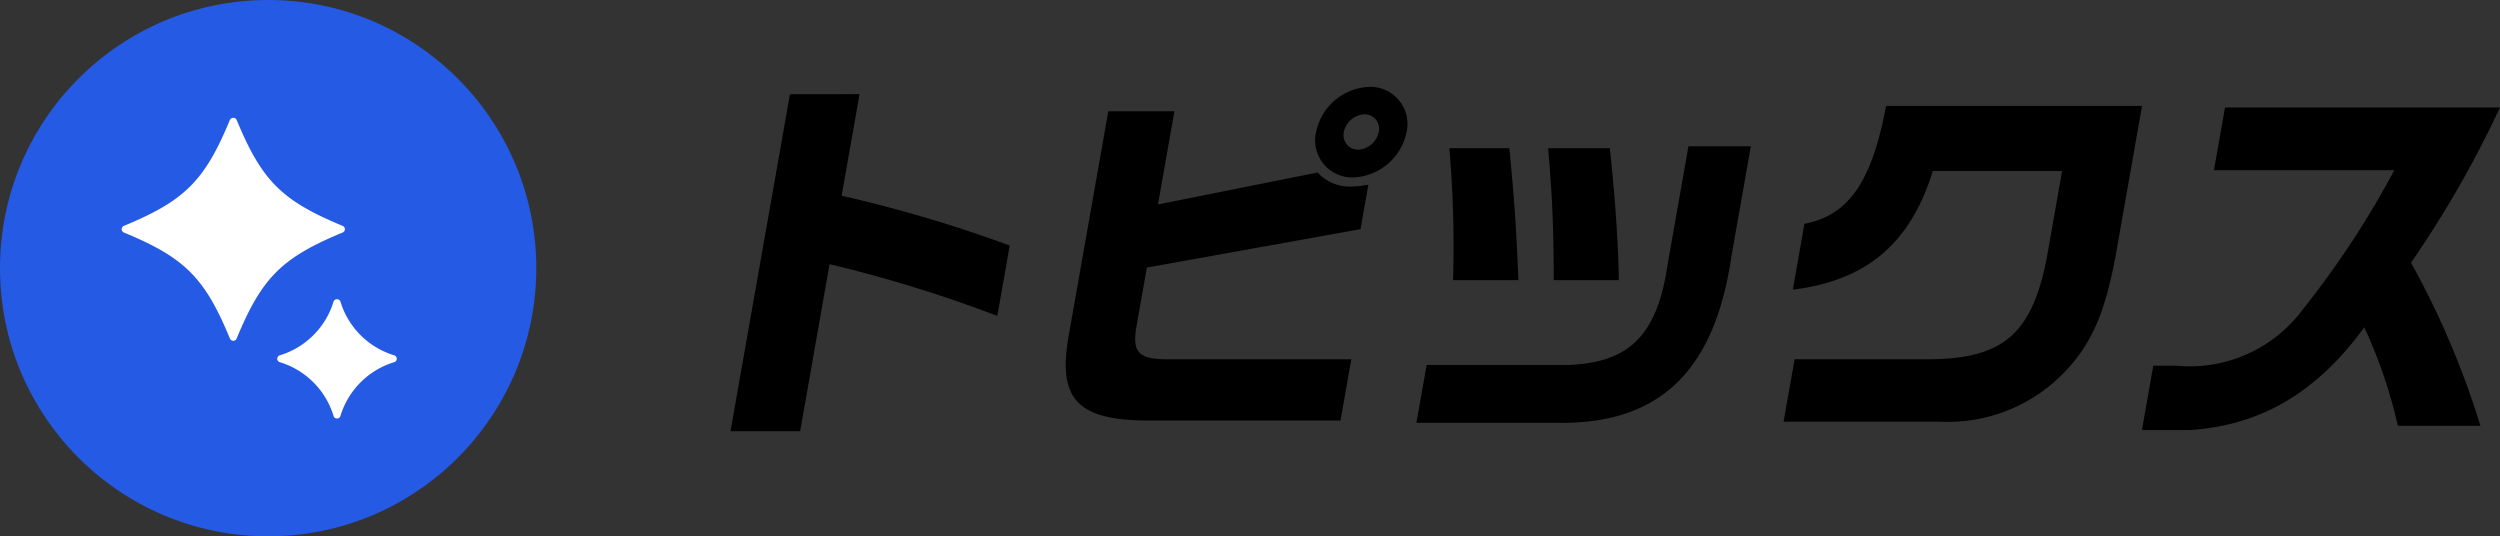
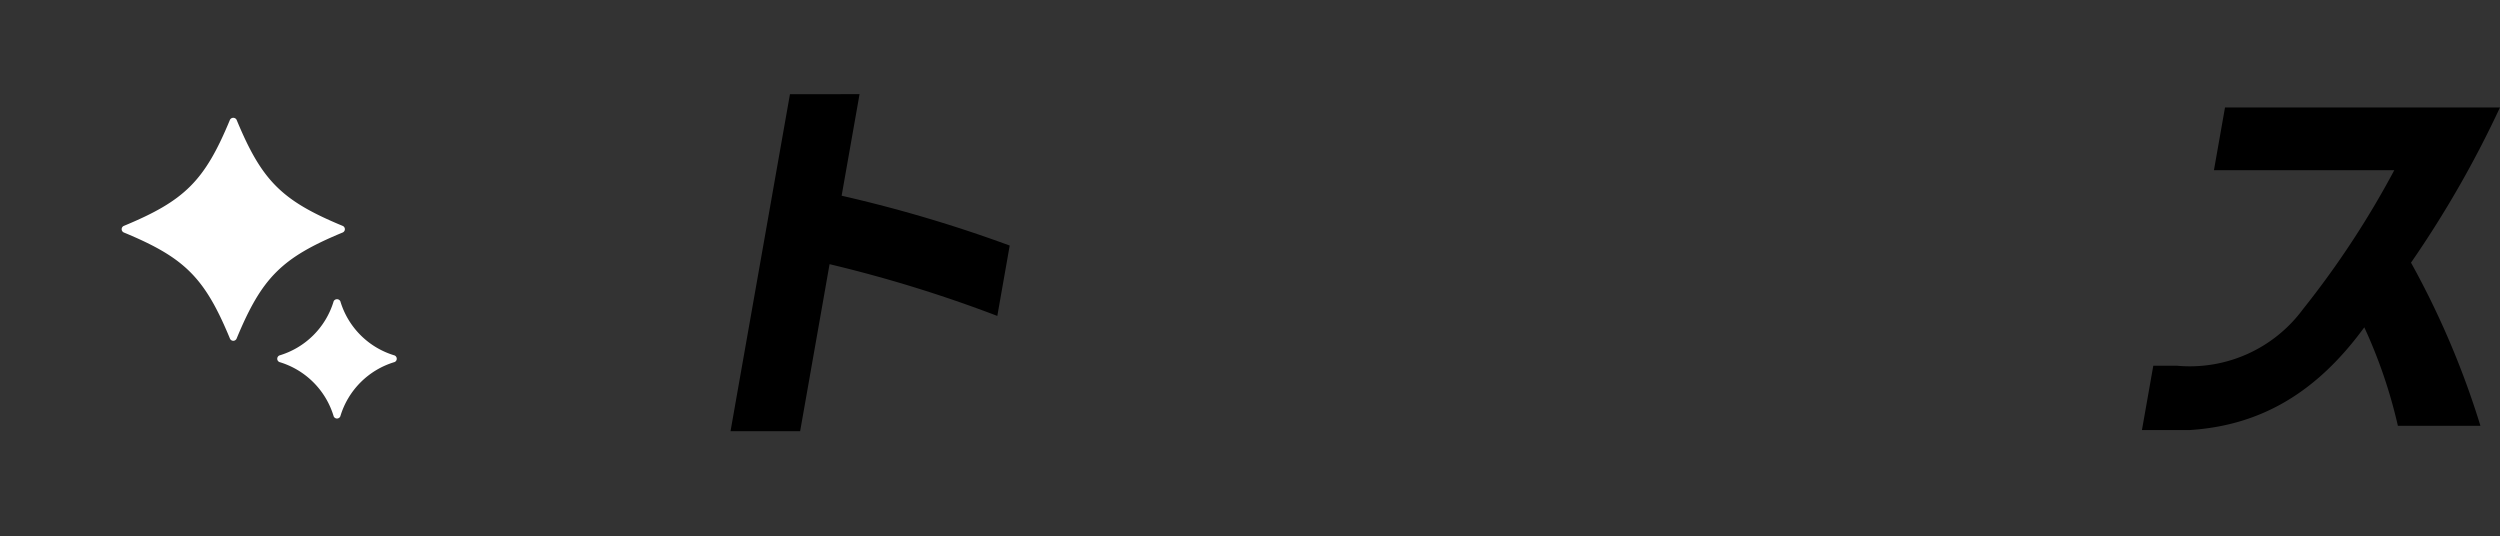
<svg xmlns="http://www.w3.org/2000/svg" width="122.419" height="26.262" viewBox="0 0 122.419 26.262">
  <rect x="0" y="0" width="122.419" height="26.262" fill="#333333" stroke="none" />
  <g id="nav-tx-topics" transform="translate(23013 20725)">
    <path id="パス_346" data-name="パス 346" d="M354.248,2757.655l-.877,4.974a67.02,67.02,0,0,1,8.23,2.44l-.607,3.446a65.738,65.738,0,0,0-8.214-2.534l-1.441,8.178H347.93l2.91-16.5Z" transform="translate(-23325.158 -23478.045)" />
-     <path id="パス_347" data-name="パス 347" d="M368.88,2758.51l-.806,4.564,7.819-1.564a2.119,2.119,0,0,0,1.648.688,4.606,4.606,0,0,0,.836-.093l-.384,2.178-10.463,1.881-.506,2.869c-.236,1.341.118,1.658,1.763,1.621h8.754l-.529,3h-9.07c-3.828.057-4.835-.986-4.213-4.3l1.912-10.841Zm11.367,1.025a2.784,2.784,0,0,1-2.607,2.217,1.816,1.816,0,0,1-1.821-2.236,2.769,2.769,0,0,1,2.64-2.2A1.815,1.815,0,0,1,380.246,2759.536Zm-3.07-.019a.711.711,0,0,0,.7.875,1.083,1.083,0,0,0,1.011-.875.71.71,0,0,0-.724-.857A1.1,1.1,0,0,0,377.176,2759.517Z" transform="translate(-23324.371 -23478.063)" />
-     <path id="パス_348" data-name="パス 348" d="M396.281,2760.085l-.952,5.4c-.824,5.625-3.534,8.215-8.494,8.141h-6.93l.5-2.833h6.93c3.036-.111,4.377-1.489,4.883-4.992l1.009-5.718Zm-11.825.093c.252,2.589.349,4.042.443,6.463h-3.2a55.1,55.1,0,0,0-.182-6.463Zm4.918,0c.259,2.329.419,4.695.443,6.463h-3.185c-.014-2.774-.067-3.949-.276-6.463Z" transform="translate(-23323.547 -23477.922)" />
-     <path id="パス_349" data-name="パス 349" d="M398.041,2763.979c2.159-.41,3.308-2.068,4-5.774h12.534l-1.311,7.432c-.514,2.7-1.142,4.153-2.383,5.495a7.919,7.919,0,0,1-6.221,2.534h-7.637l.539-3.055h6.408c3.74.018,5.179-1.174,5.925-4.881l.766-4.34h-6.332c-1.09,3.539-3.236,5.365-6.855,5.812Z" transform="translate(-23322.684 -23478.018)" />
    <path id="パス_350" data-name="パス 350" d="M417.251,2761.349l.542-3.073h13.465a51.905,51.905,0,0,1-4.357,7.6,41.767,41.767,0,0,1,3.4,7.99h-4.042a24.4,24.4,0,0,0-1.645-4.824c-2.334,3.2-5.075,4.806-8.541,5.03h-2.347l.555-3.148h1.173a6.882,6.882,0,0,0,6.148-2.758,44.447,44.447,0,0,0,4.48-6.817Z" transform="translate(-23321.84 -23478.014)" />
-     <ellipse id="楕円形_30" data-name="楕円形 30" cx="13.13" cy="13.131" rx="13.13" ry="13.131" transform="translate(-23013 -20725)" fill="#255ae5" />
    <path id="パス_351" data-name="パス 351" d="M330.368,2764.048c-2.985-1.236-3.956-2.207-5.192-5.193a.184.184,0,0,0-.326,0c-1.237,2.987-2.208,3.957-5.193,5.193a.176.176,0,0,0,0,.326c2.985,1.236,3.956,2.207,5.193,5.194a.177.177,0,0,0,.326,0c1.236-2.987,2.207-3.958,5.192-5.194a.176.176,0,0,0,0-.326Z" transform="translate(-23326.59 -23477.988)" fill="#fff" />
    <path id="パス_352" data-name="パス 352" d="M332.542,2769.967a3.951,3.951,0,0,1-2.654-2.654.184.184,0,0,0-.326,0,3.953,3.953,0,0,1-2.654,2.654.177.177,0,0,0-.109.163.175.175,0,0,0,.109.163,3.955,3.955,0,0,1,2.654,2.656.177.177,0,0,0,.326,0,3.955,3.955,0,0,1,2.654-2.656.175.175,0,0,0,.109-.163A.177.177,0,0,0,332.542,2769.967Z" transform="translate(-23326.223 -23477.563)" fill="#fff" />
  </g>
</svg>